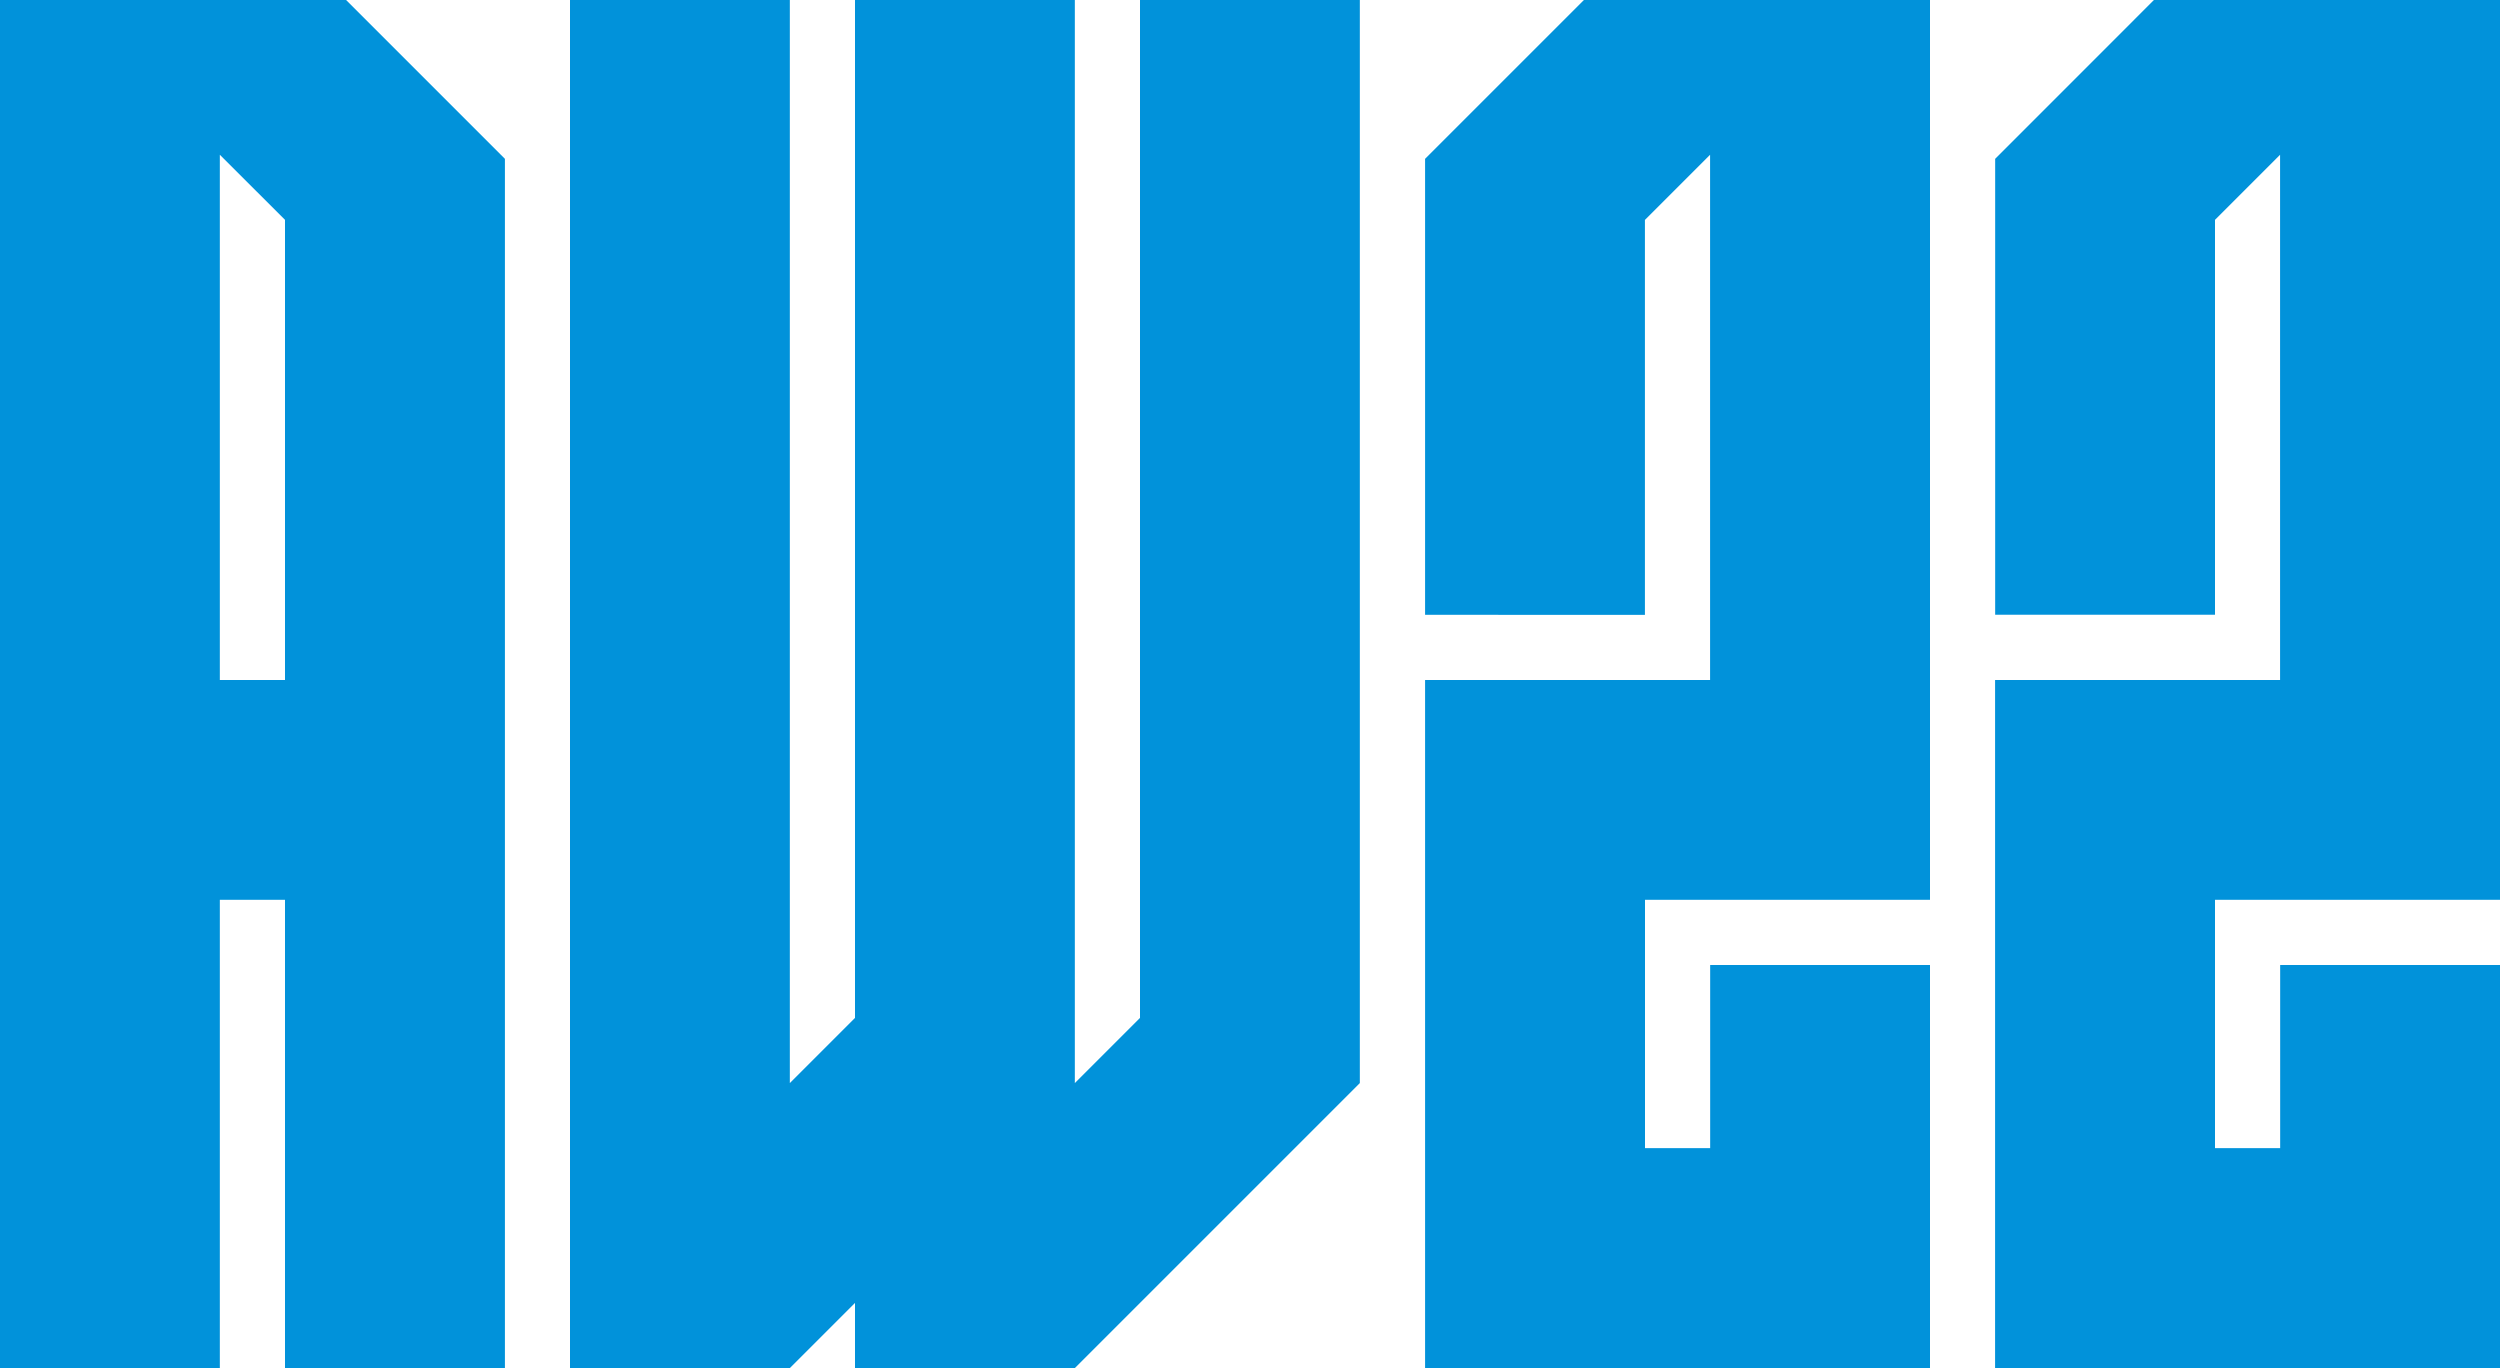
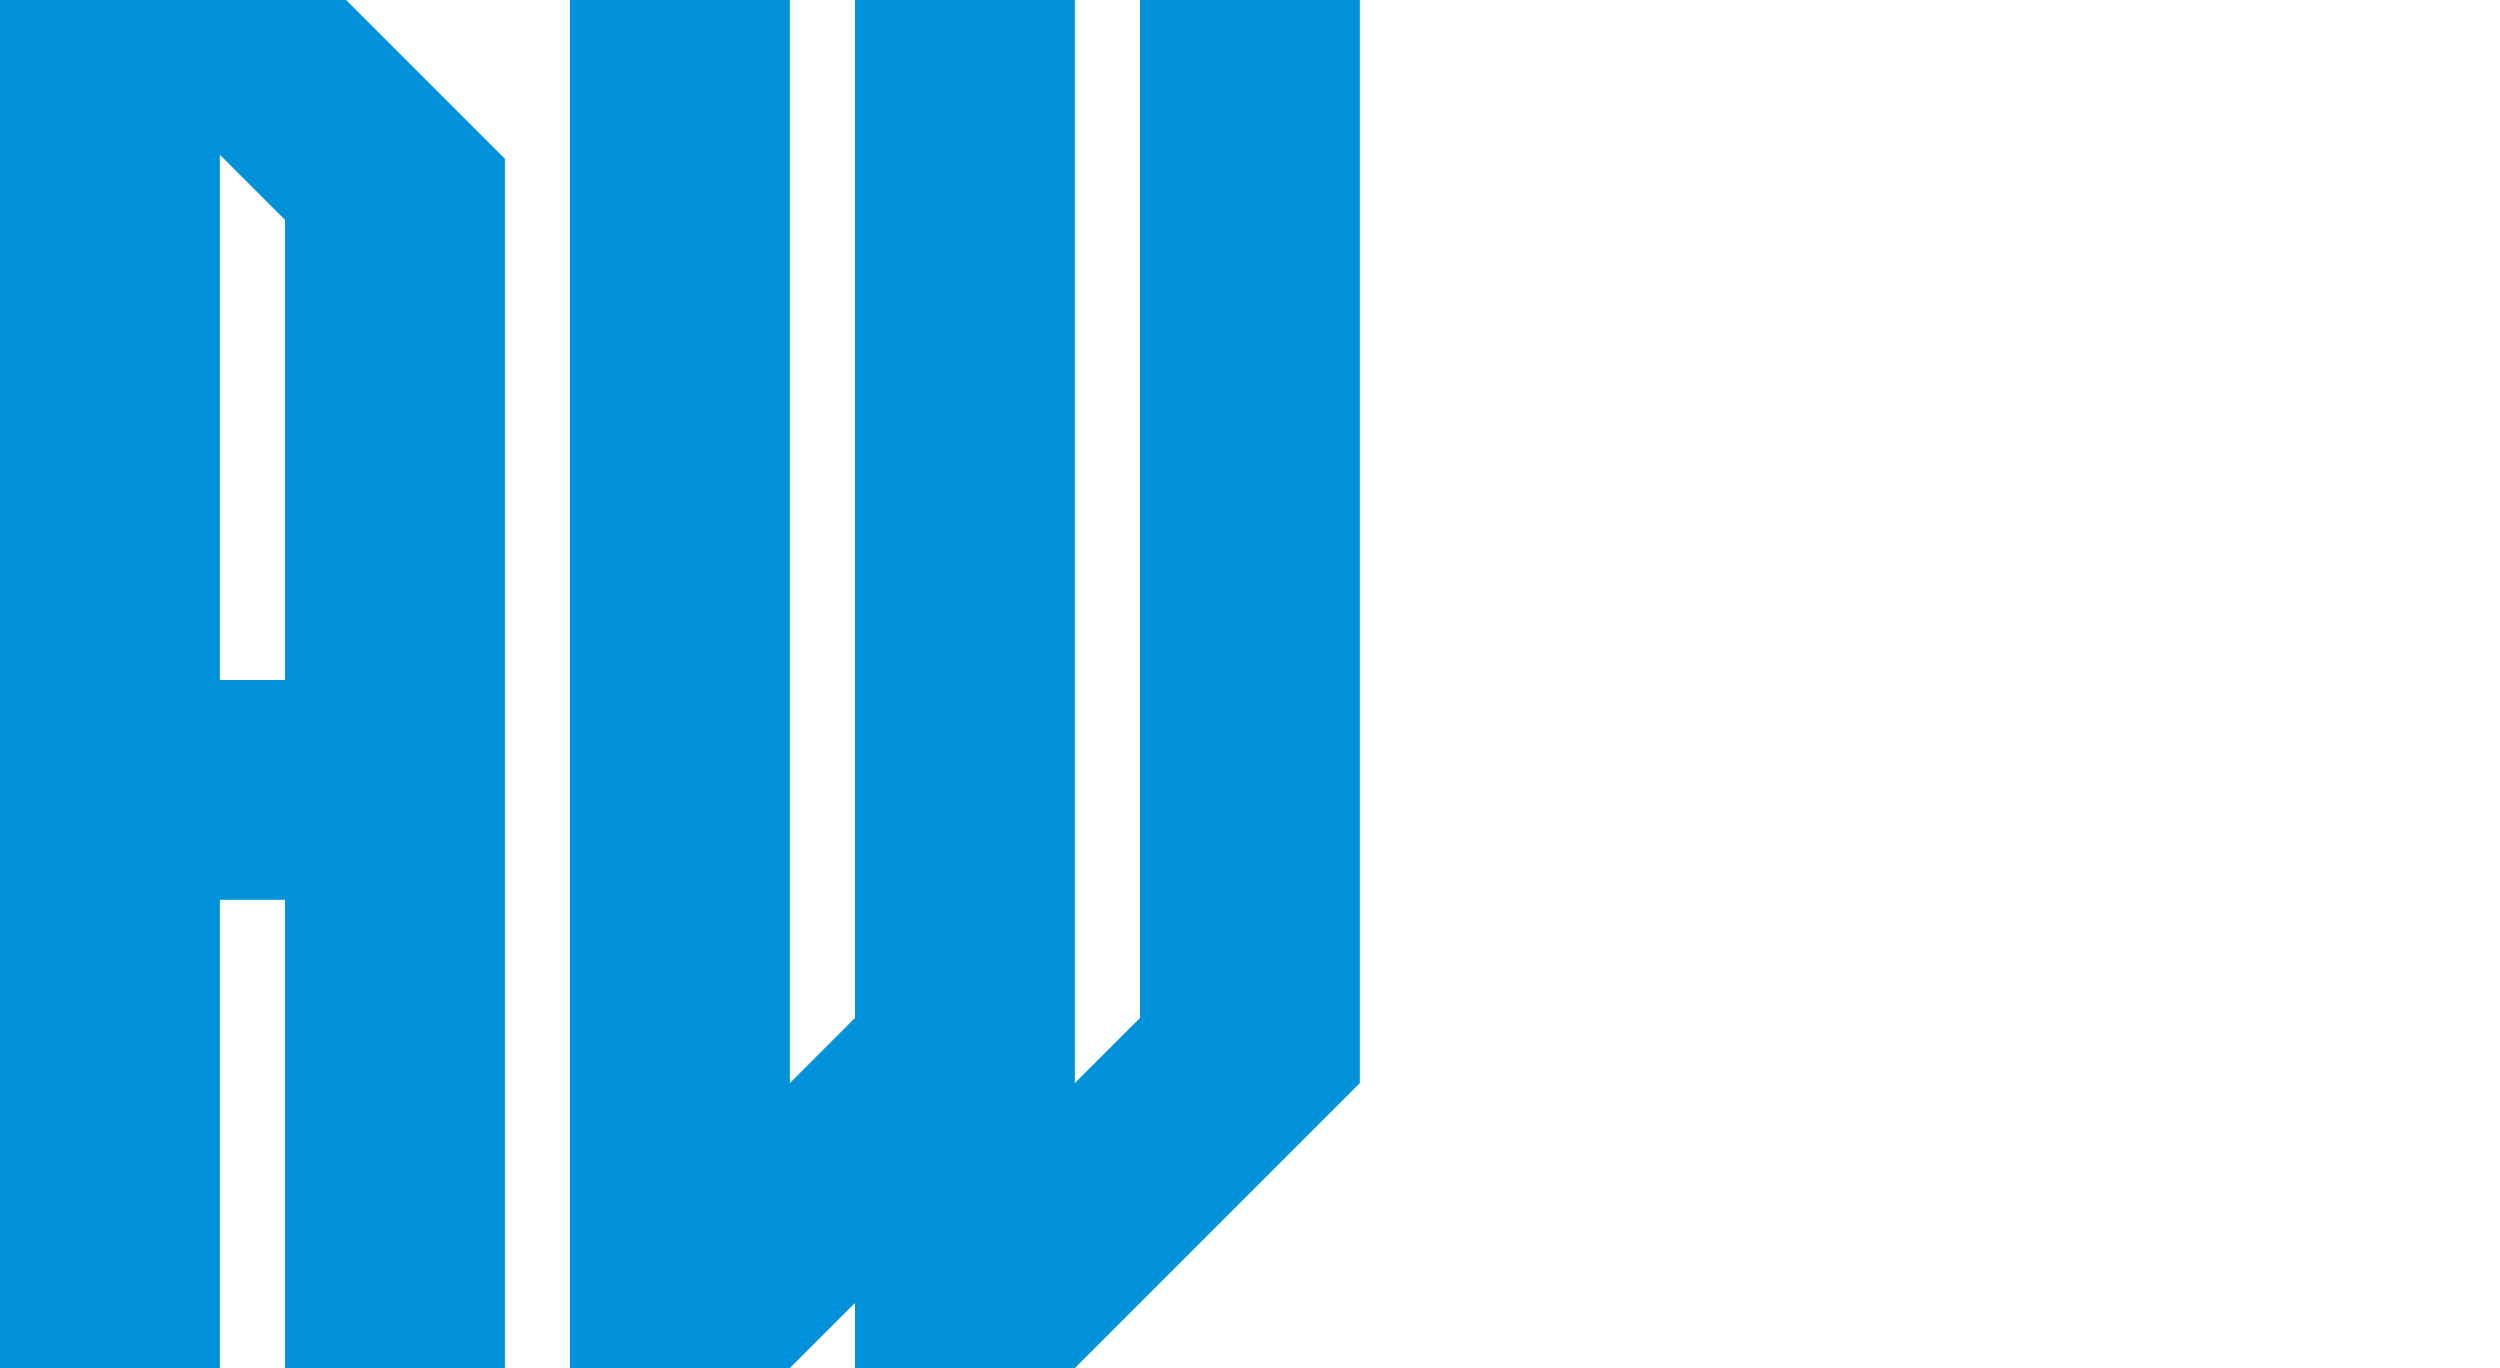
<svg xmlns="http://www.w3.org/2000/svg" version="1.1" id="Layer_1" x="0px" y="0px" width="300px" height="164.17px" viewBox="0 0 300 164.17" enable-background="new 0 0 300 164.17" xml:space="preserve">
  <g id="Layer_1_1_">
</g>
  <g id="VR22_logo">
    <g>
-       <path fill="#0192DA" d="M265.8,26.38v47.39h-26.38V19.06L258.471,0H300v107.979h-34.2v29.801h7.82V115.8H300v48.37h-60.59V81.6    h34.199V18.57L265.8,26.38z M231.6,115.8v48.37h-60.59V81.6h34.2V18.57l-7.819,7.82v47.39H171.01V19.06L190.07,0H231.6v107.979    H197.4v29.801h7.82V115.8H231.6z" />
      <path fill="#0192DA" d="M68.4,0h26.38v129.97l7.82-7.82V0h26.38v129.97l7.82-7.82V0h26.38v129.97l-34.2,34.2H102.6v-7.819    l-7.82,7.819H68.4V0z M26.38,18.57V81.6h7.82V26.38L26.38,18.57z M41.53,0l19.06,19.06v145.11H34.2v-56.19h-7.82v56.19H0V0H41.53z    " />
    </g>
  </g>
</svg>